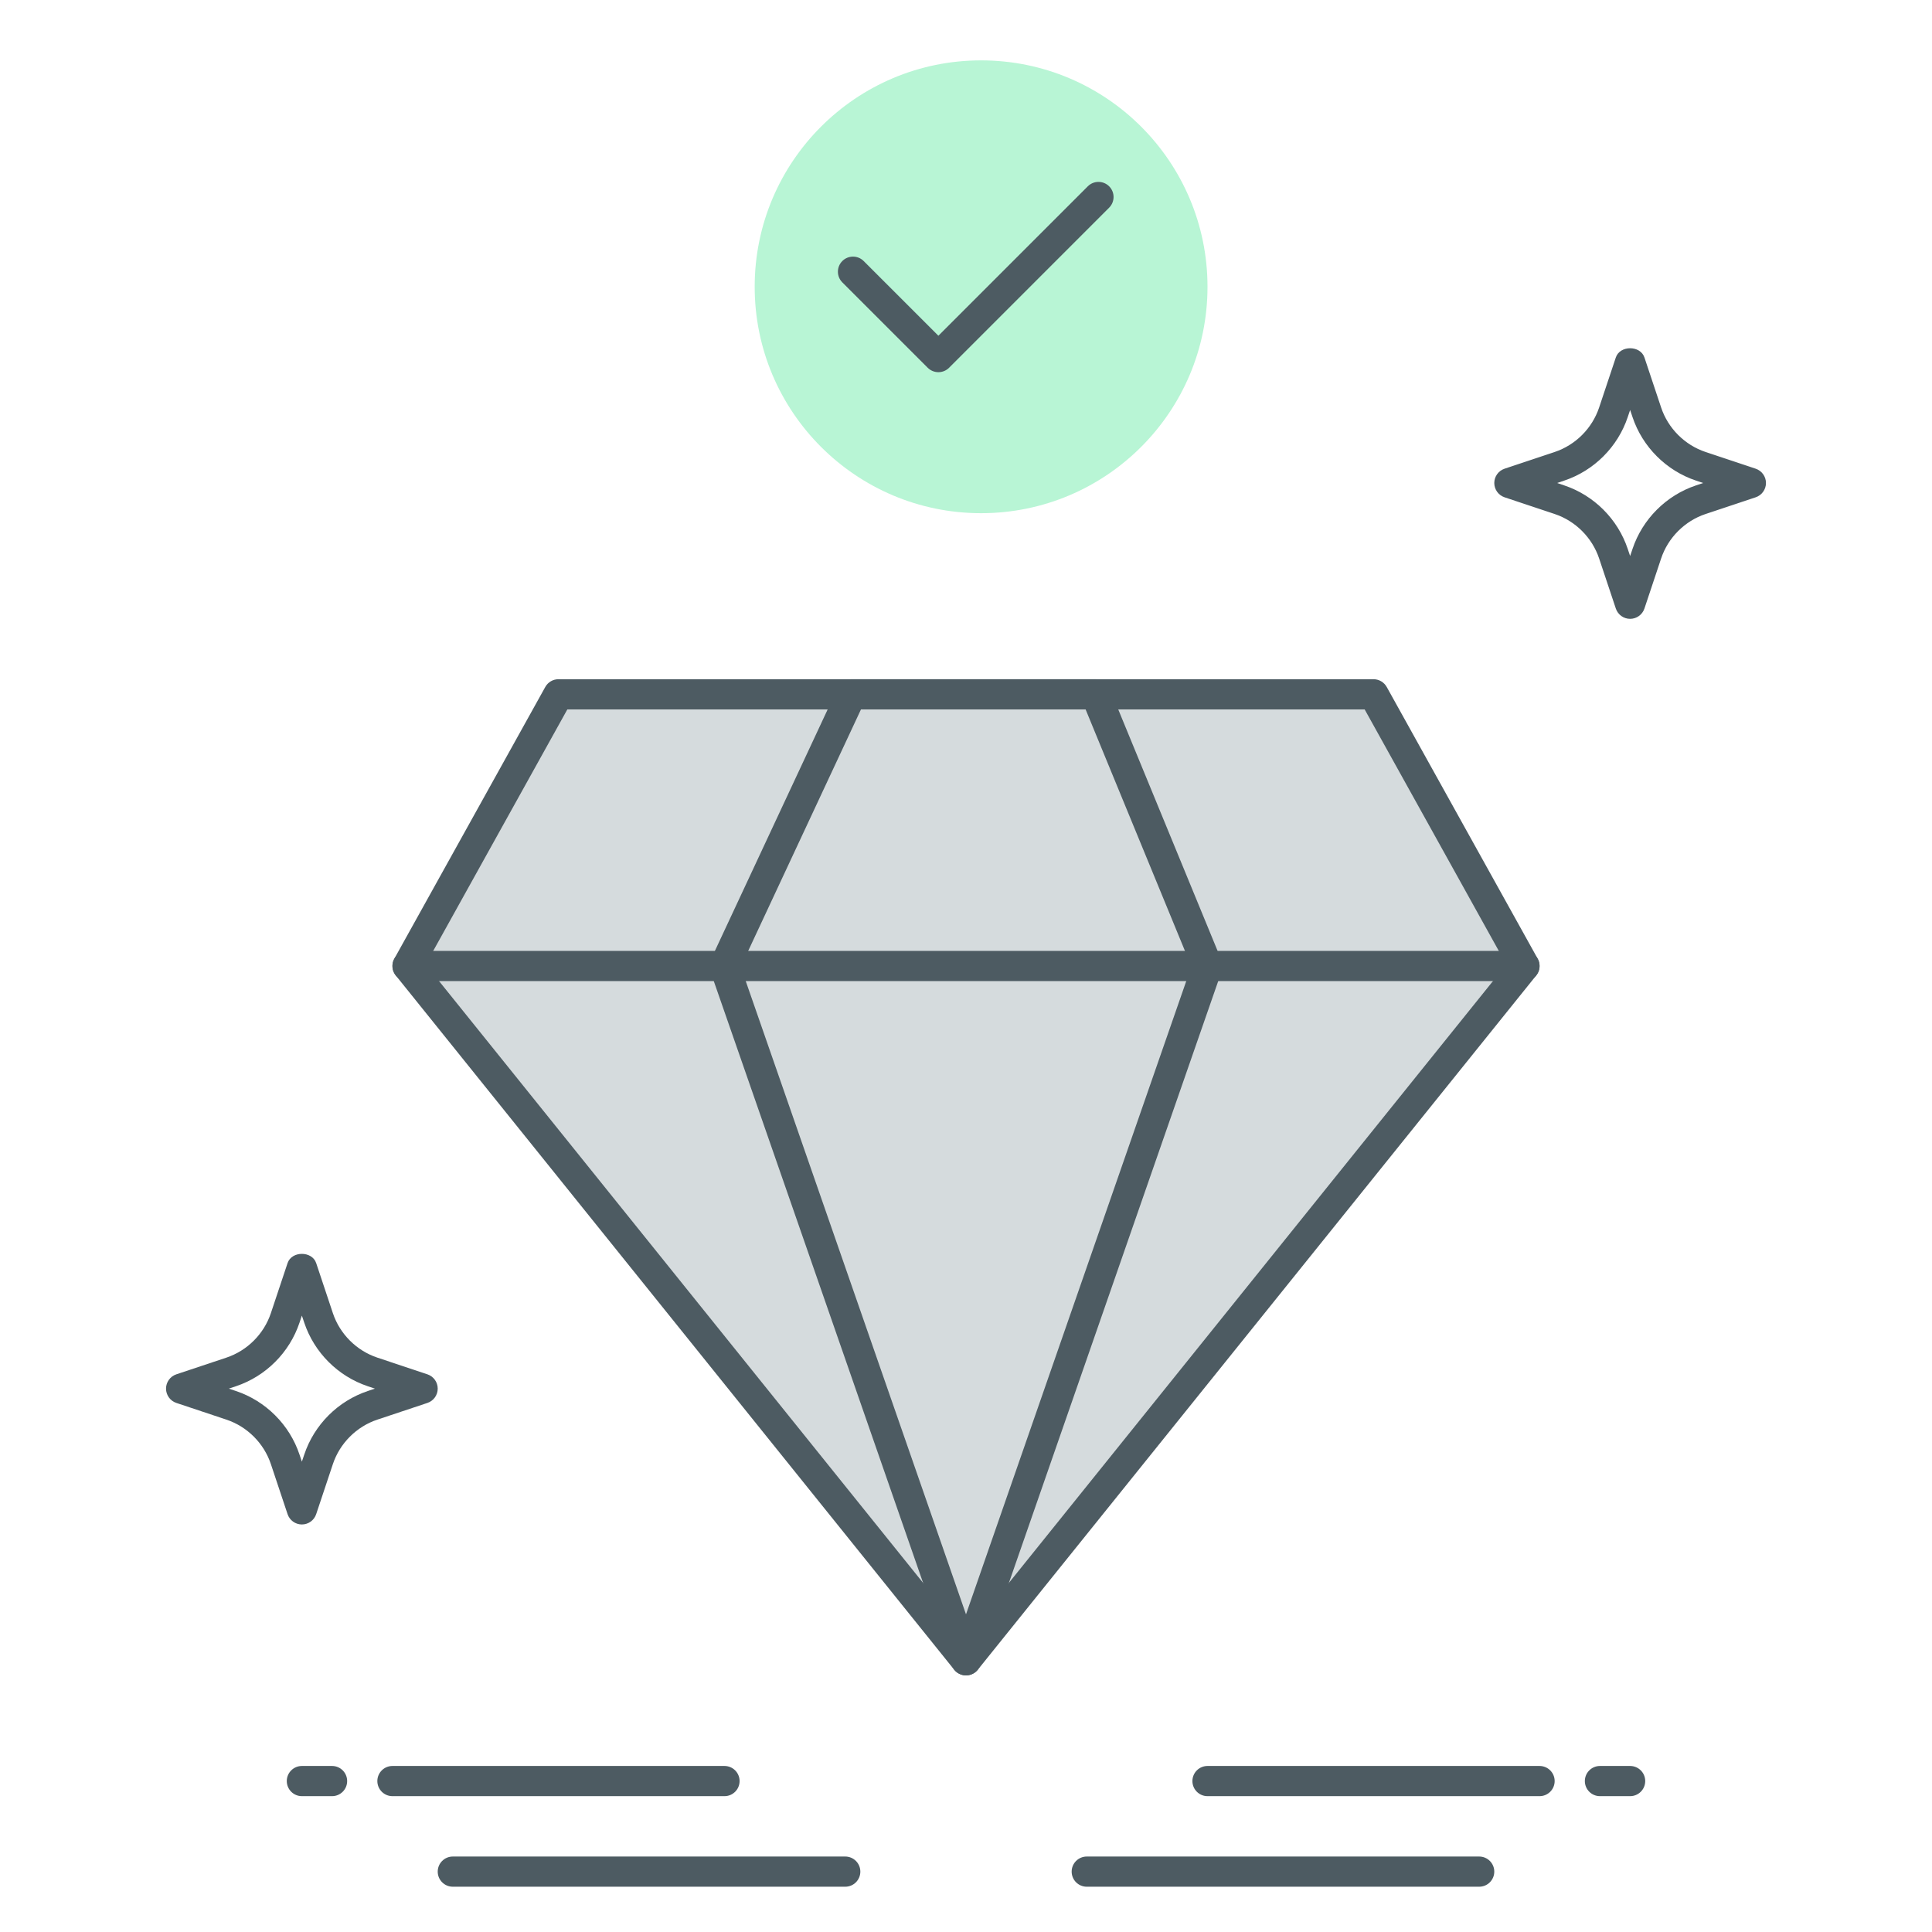
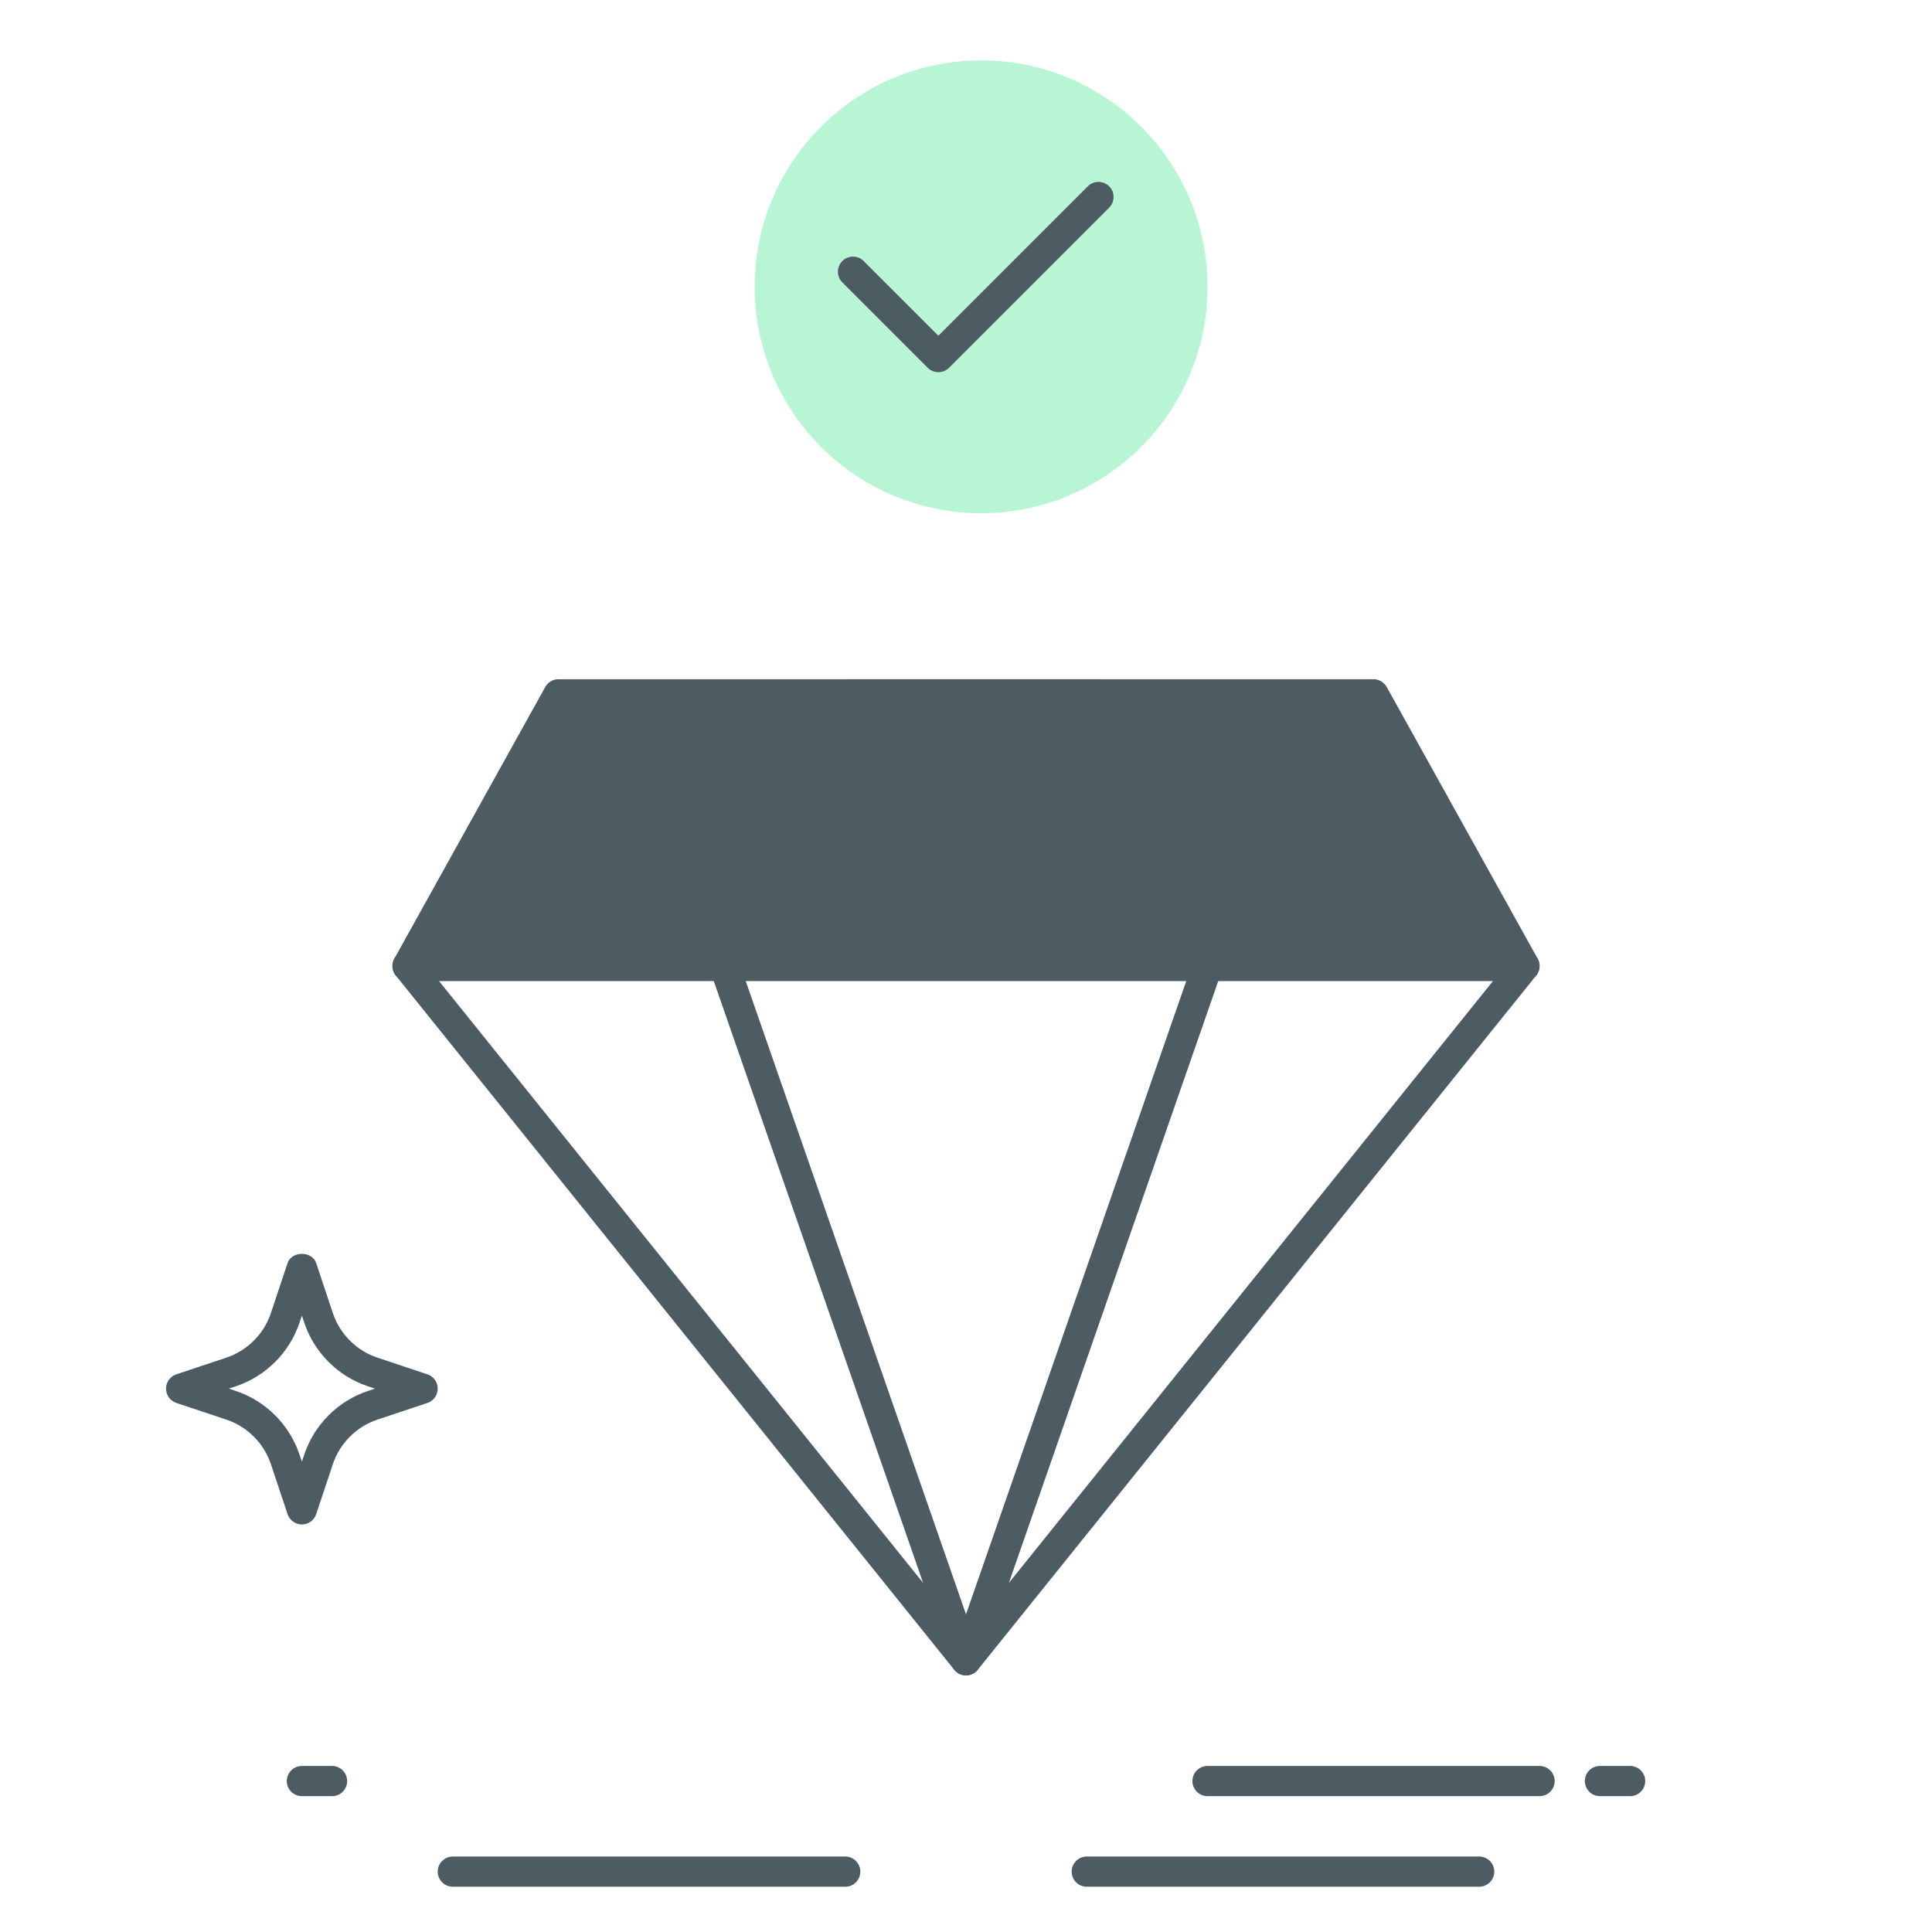
<svg xmlns="http://www.w3.org/2000/svg" width="64" height="64" viewBox="0 0 64 64" fill="none">
-   <path d="M32 55L13.5 32L18.5 23H45.5L50.5 32L32 55Z" fill="#D5DBDD" />
-   <path d="M32 55.5C31.849 55.5 31.705 55.431 31.61 55.313L13.11 32.313C12.983 32.154 12.964 31.935 13.063 31.757L18.063 22.757C18.151 22.598 18.318 22.5 18.5 22.5H45.5C45.682 22.5 45.849 22.599 45.937 22.757L50.937 31.757C51.036 31.935 51.017 32.154 50.89 32.313L32.39 55.313C32.295 55.431 32.151 55.5 32 55.5ZM14.101 31.949L32 54.202L49.899 31.949L45.206 23.5H18.794L14.101 31.949Z" fill="#4D5B62" />
+   <path d="M32 55.5C31.849 55.5 31.705 55.431 31.61 55.313L13.11 32.313C12.983 32.154 12.964 31.935 13.063 31.757L18.063 22.757C18.151 22.598 18.318 22.5 18.5 22.5H45.5C45.682 22.5 45.849 22.599 45.937 22.757L50.937 31.757C51.036 31.935 51.017 32.154 50.89 32.313L32.39 55.313C32.295 55.431 32.151 55.5 32 55.5ZM14.101 31.949L32 54.202L49.899 31.949H18.794L14.101 31.949Z" fill="#4D5B62" />
  <path d="M32 55.5C31.787 55.5 31.598 55.365 31.528 55.164L23.528 32.164C23.485 32.041 23.492 31.906 23.547 31.789L27.75 22.789C27.832 22.613 28.009 22.5 28.203 22.5H36.297C36.5 22.5 36.682 22.623 36.759 22.81L40.462 31.81C40.508 31.923 40.512 32.049 40.472 32.164L32.472 55.164C32.402 55.365 32.213 55.5 32 55.5ZM24.539 32.027L32 53.478L39.465 32.015L35.962 23.5H28.521L24.539 32.027Z" fill="#4D5B62" />
  <path d="M50.5 32.5H13.5C13.224 32.5 13 32.276 13 32C13 31.724 13.224 31.5 13.5 31.5H50.5C50.776 31.5 51 31.724 51 32C51 32.276 50.776 32.5 50.5 32.5Z" fill="#4D5B62" />
-   <path d="M54 20.5C53.785 20.5 53.594 20.362 53.526 20.158L52.973 18.5C52.742 17.809 52.191 17.258 51.5 17.027L49.842 16.474C49.638 16.406 49.5 16.215 49.5 16C49.5 15.785 49.638 15.594 49.842 15.526L51.5 14.973C52.191 14.742 52.742 14.191 52.973 13.5L53.526 11.842C53.662 11.434 54.338 11.434 54.474 11.842L55.027 13.5C55.258 14.191 55.809 14.742 56.5 14.973L58.158 15.526C58.362 15.594 58.5 15.785 58.5 16C58.5 16.215 58.362 16.406 58.158 16.474L56.5 17.027C55.809 17.258 55.258 17.809 55.027 18.5L54.474 20.158C54.406 20.362 54.215 20.5 54 20.5ZM51.581 16L51.816 16.079C52.804 16.409 53.591 17.196 53.921 18.184L54 18.419L54.079 18.184C54.409 17.196 55.196 16.409 56.184 16.079L56.419 16L56.184 15.921C55.196 15.591 54.409 14.804 54.079 13.816L54 13.581L53.921 13.816C53.591 14.804 52.804 15.591 51.816 15.921L51.581 16Z" fill="#4D5B62" />
  <path d="M10 50.5C9.785 50.5 9.594 50.362 9.526 50.158L8.973 48.5C8.742 47.809 8.191 47.258 7.5 47.027L5.842 46.474C5.638 46.406 5.5 46.215 5.5 46C5.5 45.785 5.638 45.594 5.842 45.526L7.5 44.973C8.191 44.742 8.742 44.191 8.973 43.5L9.526 41.842C9.662 41.434 10.338 41.434 10.474 41.842L11.027 43.5C11.258 44.191 11.809 44.742 12.5 44.973L14.158 45.526C14.362 45.594 14.5 45.785 14.5 46C14.5 46.215 14.362 46.406 14.158 46.474L12.5 47.027C11.809 47.258 11.258 47.809 11.027 48.5L10.474 50.158C10.406 50.362 10.215 50.5 10 50.5ZM7.581 46L7.816 46.079C8.804 46.409 9.591 47.196 9.921 48.184L10 48.419L10.079 48.184C10.409 47.196 11.196 46.409 12.184 46.079L12.419 46L12.184 45.921C11.196 45.591 10.409 44.804 10.079 43.816L10 43.581L9.921 43.816C9.591 44.804 8.804 45.591 7.816 45.921L7.581 46Z" fill="#4D5B62" />
  <path d="M11 59.5H10C9.724 59.5 9.5 59.276 9.5 59C9.5 58.724 9.724 58.5 10 58.5H11C11.276 58.5 11.5 58.724 11.5 59C11.5 59.276 11.276 59.5 11 59.5Z" fill="#4D5B62" />
-   <path d="M24 59.5H13C12.724 59.5 12.5 59.276 12.5 59C12.5 58.724 12.724 58.5 13 58.5H24C24.276 58.5 24.5 58.724 24.5 59C24.5 59.276 24.276 59.5 24 59.5Z" fill="#4D5B62" />
  <path d="M28 62.5H15C14.724 62.5 14.5 62.276 14.5 62C14.5 61.724 14.724 61.5 15 61.5H28C28.276 61.5 28.5 61.724 28.5 62C28.5 62.276 28.276 62.5 28 62.5Z" fill="#4D5B62" />
  <path d="M54 59.5H53C52.724 59.5 52.5 59.276 52.5 59C52.5 58.724 52.724 58.5 53 58.5H54C54.276 58.5 54.5 58.724 54.5 59C54.5 59.276 54.276 59.5 54 59.5Z" fill="#4D5B62" />
  <path d="M51 59.5H40C39.724 59.5 39.5 59.276 39.5 59C39.5 58.724 39.724 58.5 40 58.5H51C51.276 58.5 51.5 58.724 51.5 59C51.5 59.276 51.276 59.5 51 59.5Z" fill="#4D5B62" />
  <path d="M49 62.5H36C35.724 62.5 35.5 62.276 35.5 62C35.5 61.724 35.724 61.5 36 61.5H49C49.276 61.5 49.5 61.724 49.5 62C49.5 62.276 49.276 62.5 49 62.5Z" fill="#4D5B62" />
  <path d="M32.5 17C36.642 17 40 13.642 40 9.5C40 5.358 36.642 2 32.5 2C28.358 2 25 5.358 25 9.5C25 13.642 28.358 17 32.5 17Z" fill="#B8F5D5" />
  <path d="M31.086 12.329C30.953 12.329 30.826 12.276 30.732 12.183L27.903 9.354C27.708 9.159 27.708 8.842 27.903 8.647C28.098 8.452 28.415 8.452 28.61 8.647L31.085 11.122L36.035 6.172C36.23 5.977 36.547 5.977 36.742 6.172C36.937 6.367 36.937 6.684 36.742 6.879L31.439 12.183C31.346 12.276 31.219 12.329 31.086 12.329Z" fill="#4D5B62" />
</svg>